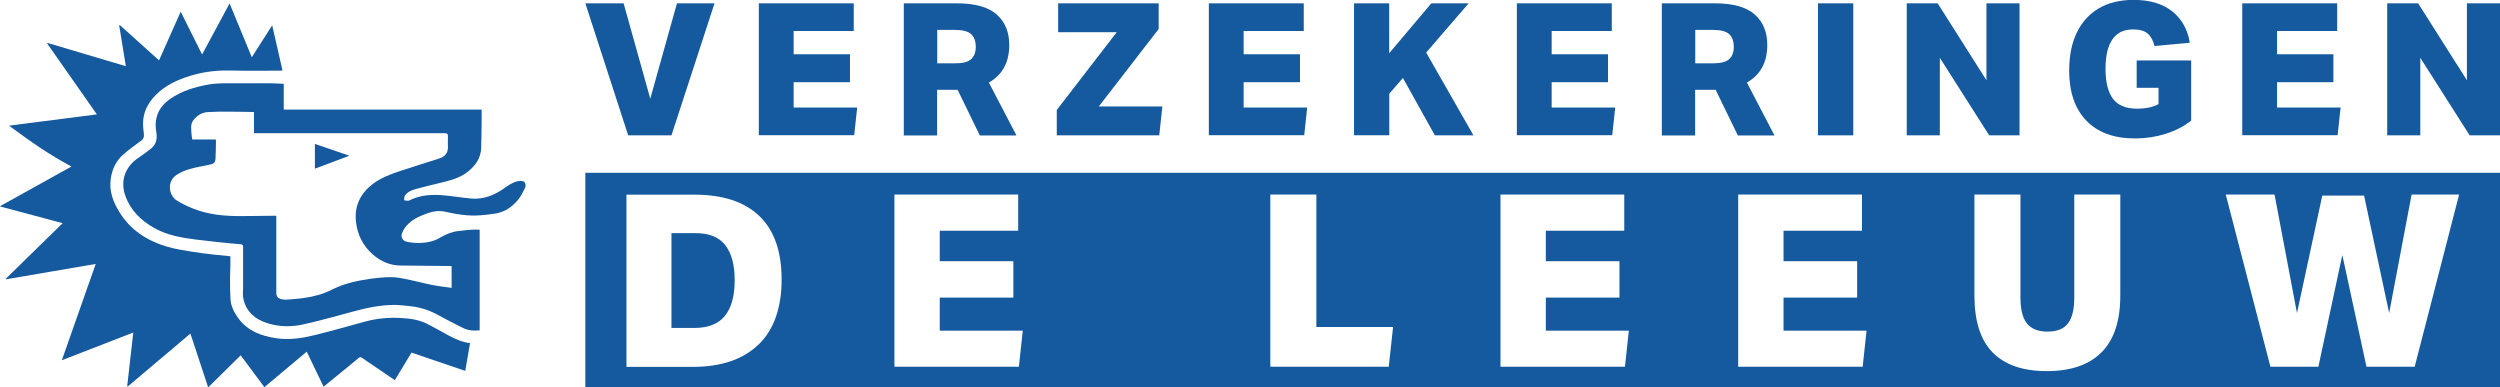
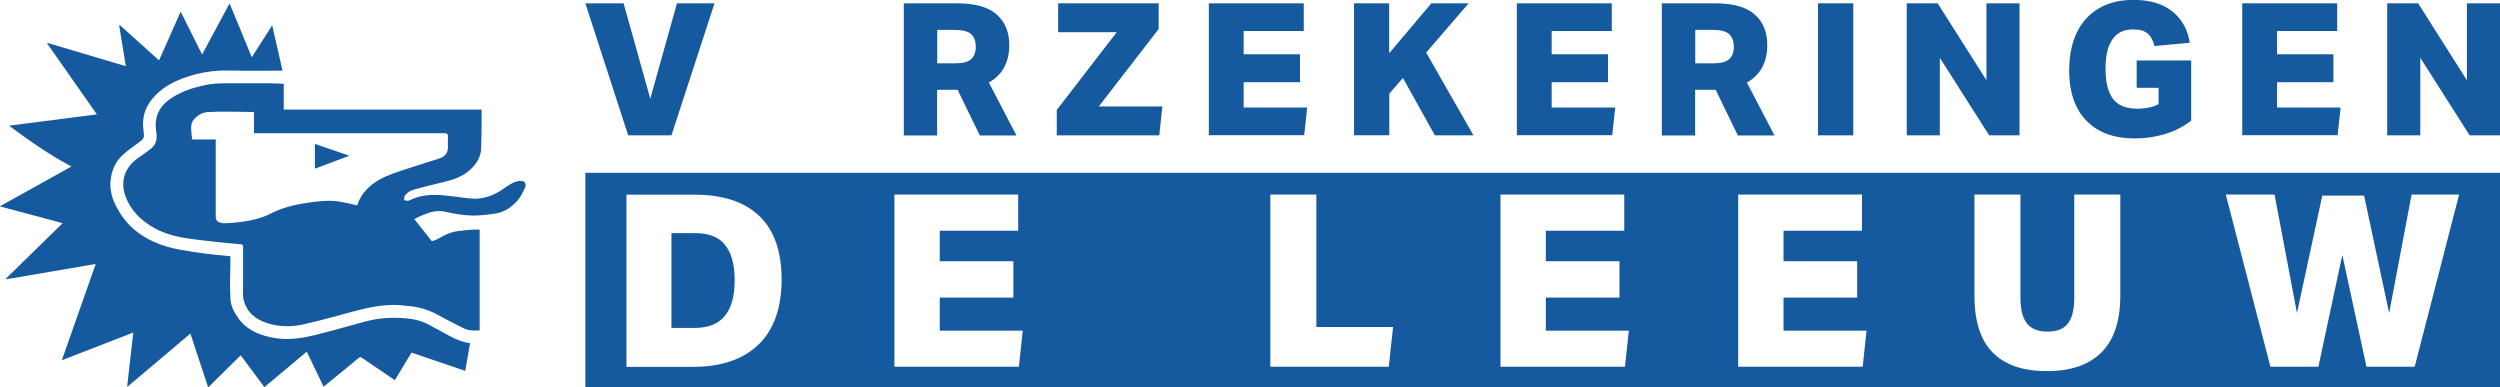
<svg xmlns="http://www.w3.org/2000/svg" id="Laag_1" data-name="Laag 1" version="1.1" viewBox="0 0 218.33 33.82">
  <defs>
    <style>
      .cls-1 {
        fill: #15599f;
        stroke-width: 0px;
      }
    </style>
  </defs>
  <path class="cls-1" d="M56.79,8.62L59.12.29h3.28l-3.76,11.53h-3.78L51.12.29h3.34l2.33,8.33Z" />
-   <path class="cls-1" d="M66.28.29h8.28v2.42h-5.25v2.03h4.92v2.44h-4.92v2.21h5.55l-.26,2.42h-8.33V.29Z" />
  <path class="cls-1" d="M78.94.29h4.63c1.59,0,2.75.33,3.48.98.73.65,1.09,1.54,1.09,2.66,0,1.51-.59,2.6-1.78,3.28l2.41,4.62h-3.2l-1.94-3.99h-1.79v3.99h-2.91V.29ZM85.21,4.05c0-.48-.14-.84-.41-1.08s-.75-.36-1.43-.36h-1.52v2.92h1.57c.67,0,1.13-.12,1.4-.37s.4-.62.4-1.11Z" />
  <path class="cls-1" d="M92.3,9.59l5.23-6.78h-5.12V.29h8.78v2.24l-5.23,6.77h5.55l-.27,2.52h-8.95v-2.23Z" />
  <path class="cls-1" d="M105.58.29h8.28v2.42h-5.25v2.03h4.92v2.44h-4.92v2.21h5.55l-.26,2.42h-8.33V.29Z" />
  <path class="cls-1" d="M118.24.29h3.08v4.36l3.68-4.36h3.26l-3.71,4.3,4.13,7.23h-3.37l-2.79-5.01-1.19,1.37v3.63h-3.08V.29Z" />
  <path class="cls-1" d="M132.48.29h8.28v2.42h-5.25v2.03h4.92v2.44h-4.92v2.21h5.55l-.26,2.42h-8.33V.29Z" />
  <path class="cls-1" d="M145.14.29h4.63c1.59,0,2.75.33,3.48.98.73.65,1.09,1.54,1.09,2.66,0,1.51-.59,2.6-1.78,3.28l2.41,4.62h-3.2l-1.94-3.99h-1.79v3.99h-2.91V.29ZM151.41,4.05c0-.48-.14-.84-.41-1.08s-.75-.36-1.43-.36h-1.52v2.92h1.57c.67,0,1.13-.12,1.4-.37s.4-.62.4-1.11Z" />
  <path class="cls-1" d="M158.77.29h3.08v11.53h-3.08V.29Z" />
  <path class="cls-1" d="M166.52.29h2.7l4.26,6.72V.29h2.89v11.53h-2.65l-4.31-6.77v6.77h-2.89V.29Z" />
  <path class="cls-1" d="M180.71,6.1c0-1.25.22-2.33.66-3.25.44-.91,1.08-1.62,1.92-2.12.84-.49,1.85-.74,3.04-.74,1.4,0,2.52.33,3.36.99.84.66,1.36,1.58,1.55,2.75l-3.08.29c-.12-.48-.32-.85-.6-1.09-.28-.24-.7-.36-1.26-.36-.59,0-1.07.15-1.42.44s-.61.69-.77,1.2c-.16.51-.23,1.11-.23,1.8,0,1.17.22,2.05.65,2.62.44.58,1.14.86,2.11.86.76,0,1.39-.13,1.87-.4v-1.42h-1.91v-2.39h4.76v5.25c-.64.51-1.38.89-2.24,1.16-.86.27-1.74.4-2.66.4-1.85,0-3.27-.52-4.27-1.57-1-1.04-1.49-2.52-1.49-4.44Z" />
  <path class="cls-1" d="M195.83.29h8.28v2.42h-5.25v2.03h4.92v2.44h-4.92v2.21h5.55l-.26,2.42h-8.33V.29Z" />
  <path class="cls-1" d="M208.48.29h2.7l4.26,6.72V.29h2.89v11.53h-2.65l-4.31-6.77v6.77h-2.89V.29Z" />
  <path class="cls-1" d="M51.12,15.09v18.73h167.21V15.09H51.12ZM66.24,30.09c-1.34,1.3-3.26,1.95-5.74,1.95h-5.79v-15.04h5.94c2.47,0,4.36.62,5.66,1.86,1.3,1.24,1.95,3.09,1.95,5.55s-.67,4.38-2.01,5.68ZM88.98,32.03h-10.87v-15.04h10.81v3.16h-6.85v2.66h6.43v3.18h-6.43v2.89h7.25l-.34,3.16ZM121.29,32.03h-10.35v-15.04h4.02v11.57h6.7l-.38,3.48ZM141.91,32.03h-10.87v-15.04h10.81v3.16h-6.85v2.66h6.43v3.18h-6.43v2.89h7.25l-.34,3.16ZM162.67,32.03h-10.87v-15.04h10.81v3.16h-6.85v2.66h6.43v3.18h-6.43v2.89h7.25l-.34,3.16ZM185.17,25.82c0,2.21-.55,3.86-1.64,4.95-1.1,1.1-2.69,1.64-4.78,1.64s-3.65-.54-4.72-1.62c-1.07-1.08-1.6-2.75-1.6-4.99v-8.81h4.02v9c0,1.03.19,1.78.56,2.25s.97.72,1.8.72,1.43-.24,1.79-.72c.37-.48.55-1.23.55-2.25v-9h4.02v8.83ZM210.88,32.03h-4.21l-2.11-9.76-2.09,9.76h-4.19l-3.9-15.04h4.26l1.96,10.35,2.21-10.26h3.65l2.19,10.26,1.96-10.35h4.15l-3.88,15.04Z" />
  <path class="cls-1" d="M60.75,20.36h-2.11v8.28h2c1.21,0,2.1-.35,2.67-1.06.57-.71.85-1.74.85-3.11s-.28-2.37-.83-3.07-1.42-1.04-2.58-1.04Z" />
  <path class="cls-1" d="M.82,10.97c2.53-.32,5.07-.65,7.64-.98-1.46-2.08-2.89-4.13-4.33-6.18,0-.02.01-.04.02-.06,2.27.67,4.54,1.35,6.84,2.03-.2-1.21-.39-2.39-.58-3.56.02,0,.03-.02.05-.03,1.14,1.02,2.27,2.04,3.43,3.08.63-1.41,1.25-2.81,1.89-4.25.63,1.26,1.24,2.48,1.87,3.74.8-1.49,1.59-2.95,2.4-4.46.65,1.58,1.29,3.13,1.94,4.7.59-.93,1.16-1.83,1.78-2.79.31,1.36.61,2.64.9,3.94-.06,0-.11.02-.16.02-1.42,0-2.84.03-4.26-.01-1.09-.03-2.15.06-3.2.34-1.13.3-2.21.72-3.12,1.49-.94.8-1.51,1.79-1.43,3.07.02.24.04.48.07.72.02.23-.08.38-.25.51-.56.42-1.15.82-1.66,1.3-.57.54-.88,1.25-.99,2.04-.15,1.07.21,2,.75,2.88.96,1.57,2.4,2.5,4.12,3.02.7.21,1.43.32,2.15.44.71.12,1.43.2,2.14.28.42.05.84.08,1.29.13,0,.26,0,.52,0,.78,0,.39-.03.78-.03,1.18,0,.61,0,1.22.04,1.82.05.63.35,1.18.72,1.68.8,1.07,1.95,1.49,3.22,1.69,1.19.19,2.34,0,3.48-.28,1.46-.36,2.9-.78,4.35-1.17,1.01-.27,2.04-.37,3.09-.31.81.04,1.62.15,2.35.53.63.32,1.24.67,1.86,1.01.58.31,1.17.57,1.85.66-.14.8-.28,1.6-.42,2.42-1.58-.54-3.13-1.07-4.69-1.6-.49.81-.97,1.6-1.46,2.41-.63-.43-1.24-.85-1.85-1.26-.34-.23-.68-.45-1.01-.69-.13-.09-.2-.07-.32.03-.53.45-1.08.89-1.62,1.33-.47.38-.93.76-1.42,1.16-.49-1.01-.97-2.02-1.47-3.06-1.24,1.04-2.46,2.06-3.7,3.1-.69-.93-1.37-1.84-2.07-2.78-.95.94-1.87,1.85-2.84,2.8-.52-1.57-1.03-3.11-1.55-4.7-1.84,1.55-3.65,3.09-5.47,4.62-.02,0-.04-.02-.05-.03.17-1.54.35-3.08.53-4.68-2.09.81-4.13,1.6-6.24,2.42,1-2.83,1.97-5.61,2.96-8.41-2.63.45-5.23.89-7.83,1.34,0-.01-.02-.03-.03-.04,1.65-1.61,3.29-3.21,4.97-4.86-1.83-.49-3.62-.97-5.49-1.47,2.12-1.18,4.18-2.32,6.26-3.48-1.93-1.02-3.7-2.27-5.44-3.56Z" />
-   <path class="cls-1" d="M24.78,7.32v2.25h17.28c0,.37,0,.74,0,1.1,0,.75-.02,1.5-.04,2.25,0,.16-.02.32-.06.47-.16.7-.6,1.21-1.15,1.64-.69.53-1.5.73-2.32.93-.73.18-1.46.35-2.18.55-.36.1-.73.24-.95.58-.07.1-.05.27-.07.4.15.01.34.08.45.02.96-.5,1.98-.54,3.01-.45.81.07,1.62.21,2.43.28,1.03.08,1.95-.27,2.78-.85.4-.28.79-.57,1.28-.67.14-.03.29-.03.42,0,.21.05.31.33.19.59-.17.36-.35.72-.59,1.02-.51.62-1.14,1.07-1.95,1.21-.44.08-.89.12-1.34.16-1.05.09-2.07-.08-3.1-.31-.69-.16-1.34.04-1.97.3-.61.24-1.16.58-1.55,1.12-.11.15-.2.34-.26.52-.09.29.09.61.42.68.37.08.75.12,1.13.11.62-.02,1.23-.13,1.77-.45.5-.3,1.02-.52,1.6-.59.4-.05.8-.09,1.2-.12.22-.02.44,0,.68,0v8.79c-.5.05-.99.02-1.44-.2-.76-.37-1.51-.77-2.25-1.17-.77-.42-1.59-.67-2.46-.75-.44-.04-.87-.1-1.31-.1-1.2,0-2.37.25-3.53.56-1.45.39-2.9.8-4.36,1.13-1.06.24-2.15.24-3.2-.1-1.05-.33-1.83-.98-2.08-2.1-.08-.35-.03-.72-.03-1.08,0-.05,0-.1,0-.14,0-1.11,0-2.23,0-3.34,0-.17-.05-.22-.22-.23-.7-.05-1.4-.13-2.1-.2-.63-.07-1.26-.14-1.89-.22-1.24-.16-2.46-.38-3.57-1.01-1.15-.65-2.06-1.54-2.51-2.82-.44-1.25-.03-2.46,1.05-3.23.41-.29.83-.57,1.22-.89.46-.37.53-.91.44-1.43-.21-1.25.21-2.2,1.23-2.9.96-.67,2.04-1,3.17-1.22.75-.15,1.51-.14,2.27-.14,1.07,0,2.13,0,3.2,0,.4,0,.8.03,1.24.05ZM39.44,23.24c-.09,0-.14-.01-.18-.01-1.42-.01-2.84-.02-4.25-.04-.94,0-1.75-.36-2.44-.96-.89-.77-1.38-1.78-1.49-2.94-.12-1.31.39-2.37,1.42-3.18.73-.57,1.59-.89,2.46-1.18,1.12-.37,2.26-.72,3.38-1.08.47-.15.77-.44.78-.96,0-.31-.02-.63,0-.94.02-.27-.08-.32-.33-.32-5.43,0-10.86,0-16.3,0h-.31v-1.84c-.06,0-.09-.01-.13-.01-.72-.01-1.44-.03-2.16-.03-.59,0-1.18,0-1.77.04-.51.04-.94.32-1.24.72-.27.36-.18.81-.15,1.23,0,.14.04.29.06.44h2.05c0,.05.02.08.02.11-.01.54-.01,1.07-.04,1.61-.01.21-.13.39-.35.44-.33.08-.67.15-1,.21-.71.14-1.41.31-2.03.71-.93.6-.66,1.83-.03,2.23.43.28.91.5,1.39.7,1.37.56,2.81.69,4.27.68.94,0,1.88-.02,2.82-.03.07,0,.15,0,.24.01v.27c0,2.14,0,4.28,0,6.42,0,.35.13.52.46.59.13.03.27.05.41.04.52-.04,1.05-.07,1.57-.15.82-.12,1.62-.32,2.37-.7.8-.41,1.66-.67,2.54-.83.61-.11,1.23-.2,1.84-.25.52-.04,1.06-.06,1.58.03.96.16,1.9.43,2.86.62.56.11,1.13.17,1.68.25v-1.89Z" />
+   <path class="cls-1" d="M24.78,7.32v2.25h17.28c0,.37,0,.74,0,1.1,0,.75-.02,1.5-.04,2.25,0,.16-.02.32-.06.47-.16.7-.6,1.21-1.15,1.64-.69.53-1.5.73-2.32.93-.73.18-1.46.35-2.18.55-.36.1-.73.24-.95.58-.07.1-.05.27-.07.4.15.01.34.08.45.02.96-.5,1.98-.54,3.01-.45.81.07,1.62.21,2.43.28,1.03.08,1.95-.27,2.78-.85.4-.28.79-.57,1.28-.67.14-.03.29-.03.42,0,.21.05.31.33.19.59-.17.36-.35.72-.59,1.02-.51.62-1.14,1.07-1.95,1.21-.44.08-.89.12-1.34.16-1.05.09-2.07-.08-3.1-.31-.69-.16-1.34.04-1.97.3-.61.24-1.16.58-1.55,1.12-.11.15-.2.34-.26.52-.09.29.09.61.42.68.37.08.75.12,1.13.11.62-.02,1.23-.13,1.77-.45.5-.3,1.02-.52,1.6-.59.4-.05.8-.09,1.2-.12.22-.02.44,0,.68,0v8.79c-.5.05-.99.02-1.44-.2-.76-.37-1.51-.77-2.25-1.17-.77-.42-1.59-.67-2.46-.75-.44-.04-.87-.1-1.31-.1-1.2,0-2.37.25-3.53.56-1.45.39-2.9.8-4.36,1.13-1.06.24-2.15.24-3.2-.1-1.05-.33-1.83-.98-2.08-2.1-.08-.35-.03-.72-.03-1.08,0-.05,0-.1,0-.14,0-1.11,0-2.23,0-3.34,0-.17-.05-.22-.22-.23-.7-.05-1.4-.13-2.1-.2-.63-.07-1.26-.14-1.89-.22-1.24-.16-2.46-.38-3.57-1.01-1.15-.65-2.06-1.54-2.51-2.82-.44-1.25-.03-2.46,1.05-3.23.41-.29.83-.57,1.22-.89.46-.37.53-.91.44-1.43-.21-1.25.21-2.2,1.23-2.9.96-.67,2.04-1,3.17-1.22.75-.15,1.51-.14,2.27-.14,1.07,0,2.13,0,3.2,0,.4,0,.8.03,1.24.05ZM39.44,23.24c-.09,0-.14-.01-.18-.01-1.42-.01-2.84-.02-4.25-.04-.94,0-1.75-.36-2.44-.96-.89-.77-1.38-1.78-1.49-2.94-.12-1.31.39-2.37,1.42-3.18.73-.57,1.59-.89,2.46-1.18,1.12-.37,2.26-.72,3.38-1.08.47-.15.77-.44.78-.96,0-.31-.02-.63,0-.94.02-.27-.08-.32-.33-.32-5.43,0-10.86,0-16.3,0h-.31v-1.84c-.06,0-.09-.01-.13-.01-.72-.01-1.44-.03-2.16-.03-.59,0-1.18,0-1.77.04-.51.04-.94.32-1.24.72-.27.36-.18.81-.15,1.23,0,.14.04.29.06.44h2.05v.27c0,2.14,0,4.28,0,6.42,0,.35.13.52.46.59.13.03.27.05.41.04.52-.04,1.05-.07,1.57-.15.82-.12,1.62-.32,2.37-.7.8-.41,1.66-.67,2.54-.83.61-.11,1.23-.2,1.84-.25.52-.04,1.06-.06,1.58.03.96.16,1.9.43,2.86.62.56.11,1.13.17,1.68.25v-1.89Z" />
  <path class="cls-1" d="M27.5,12.57c1,.34,1.97.68,3.01,1.03-1.03.39-2,.76-3.01,1.13v-2.16Z" />
</svg>